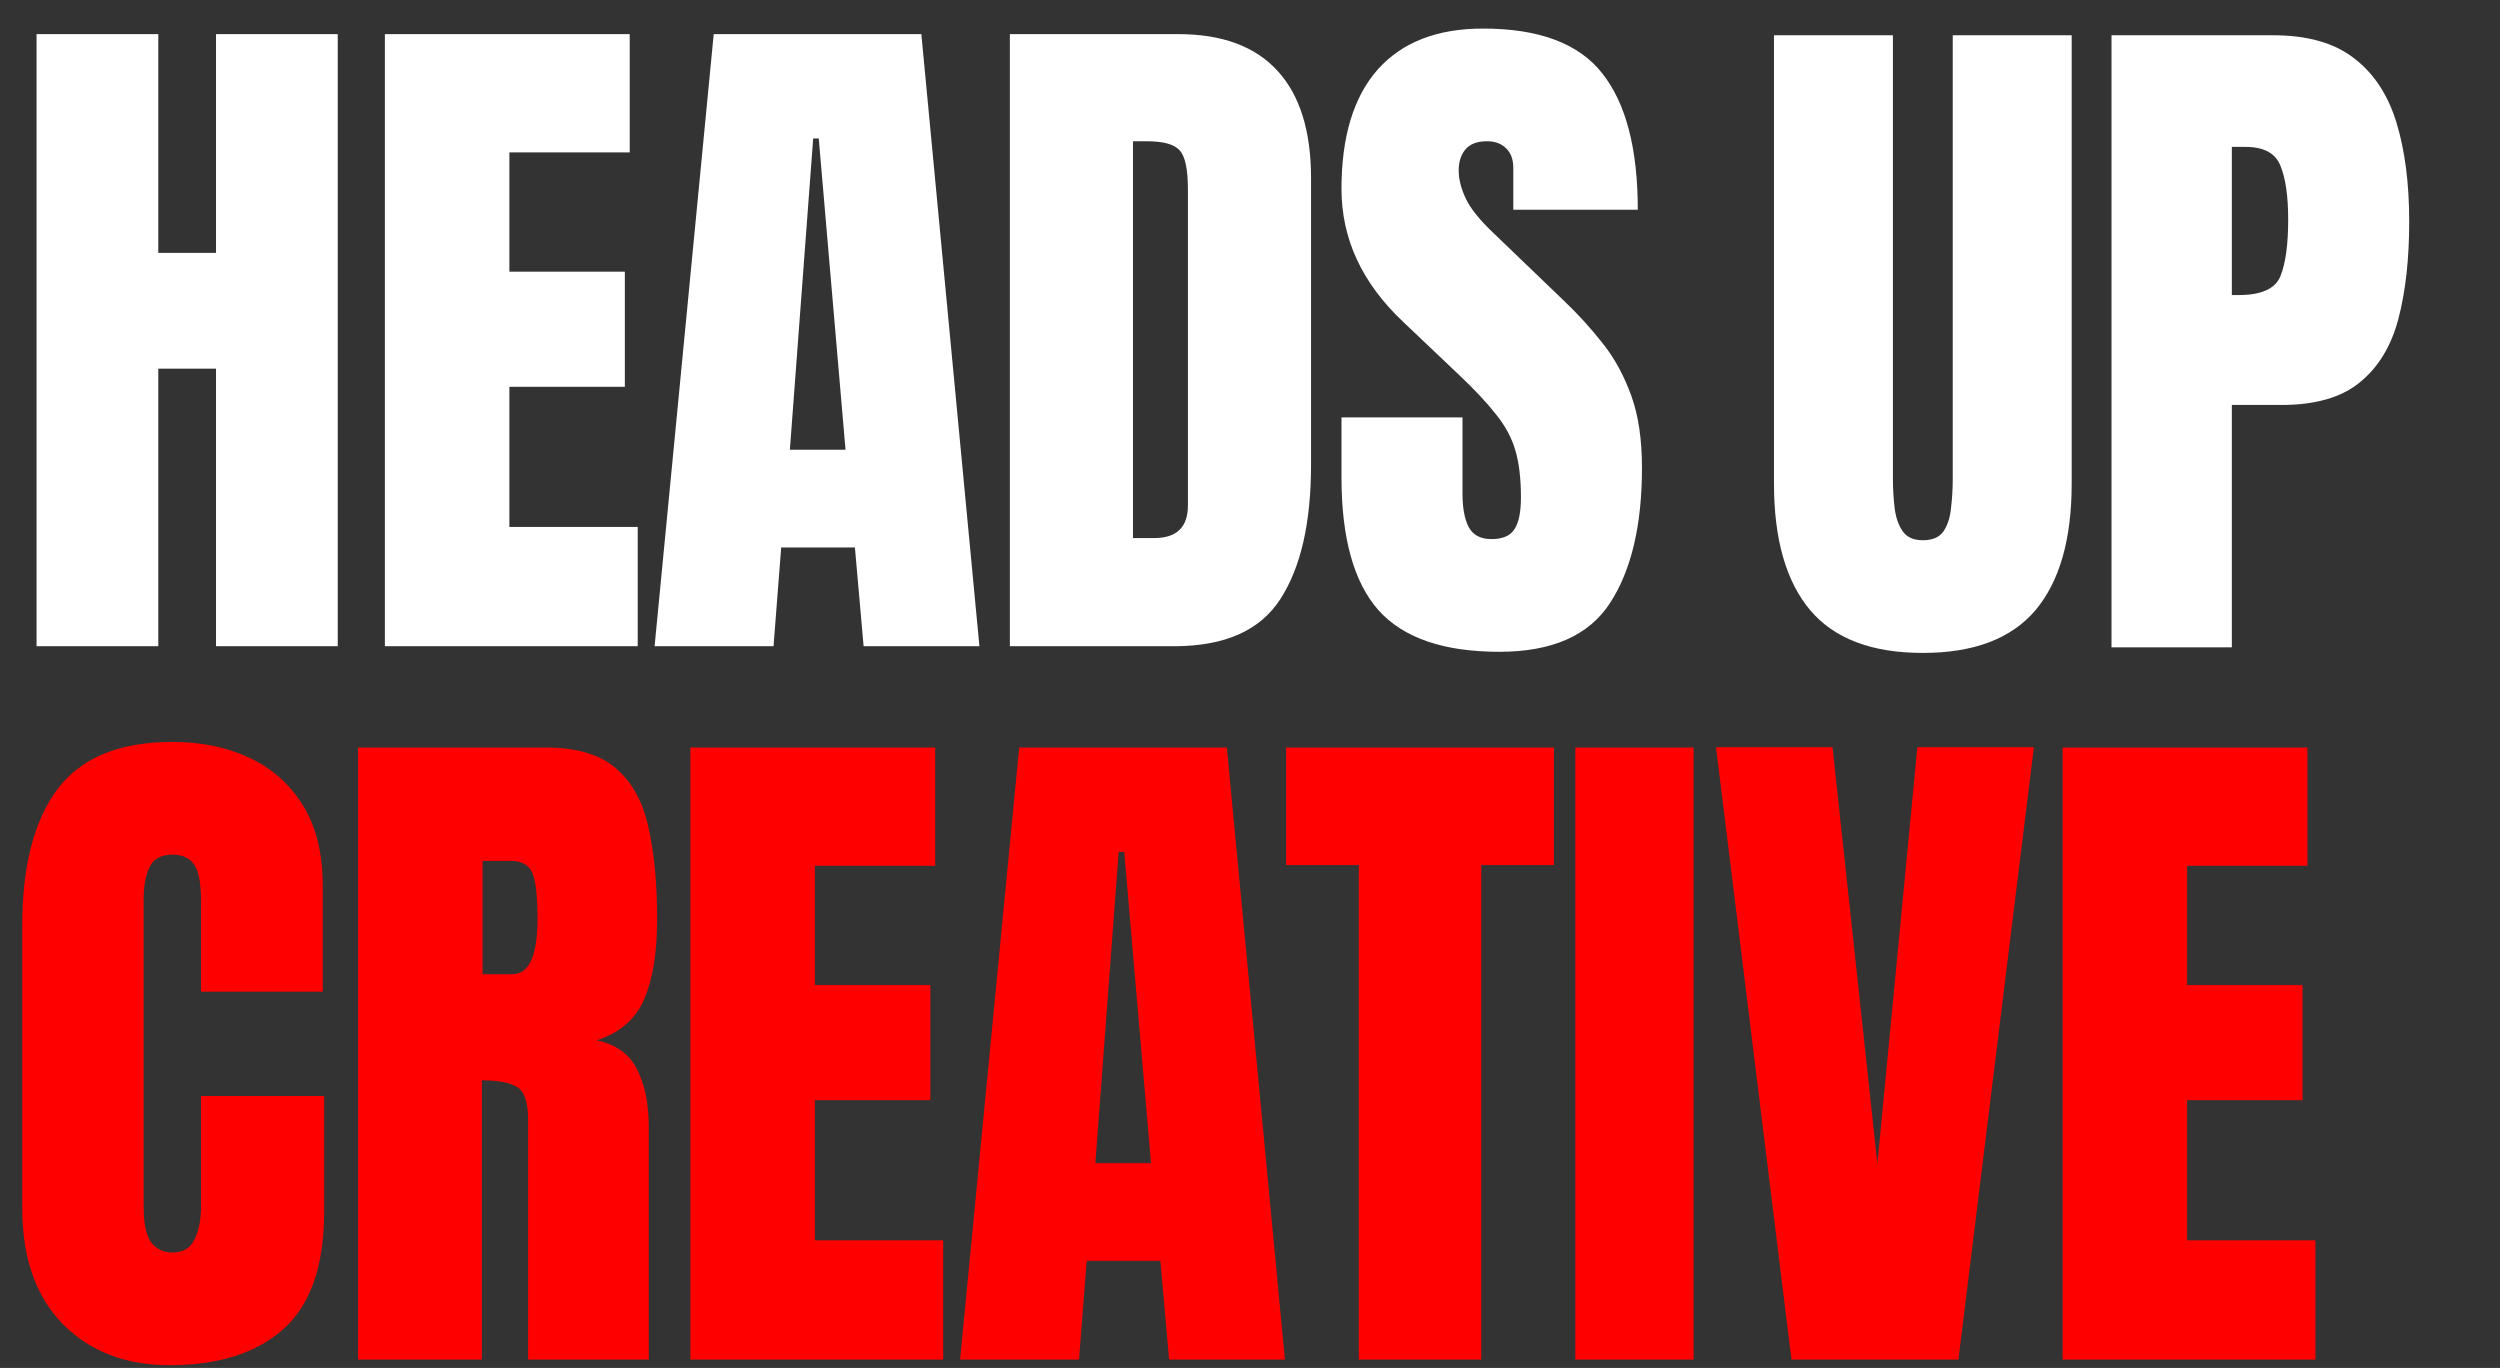
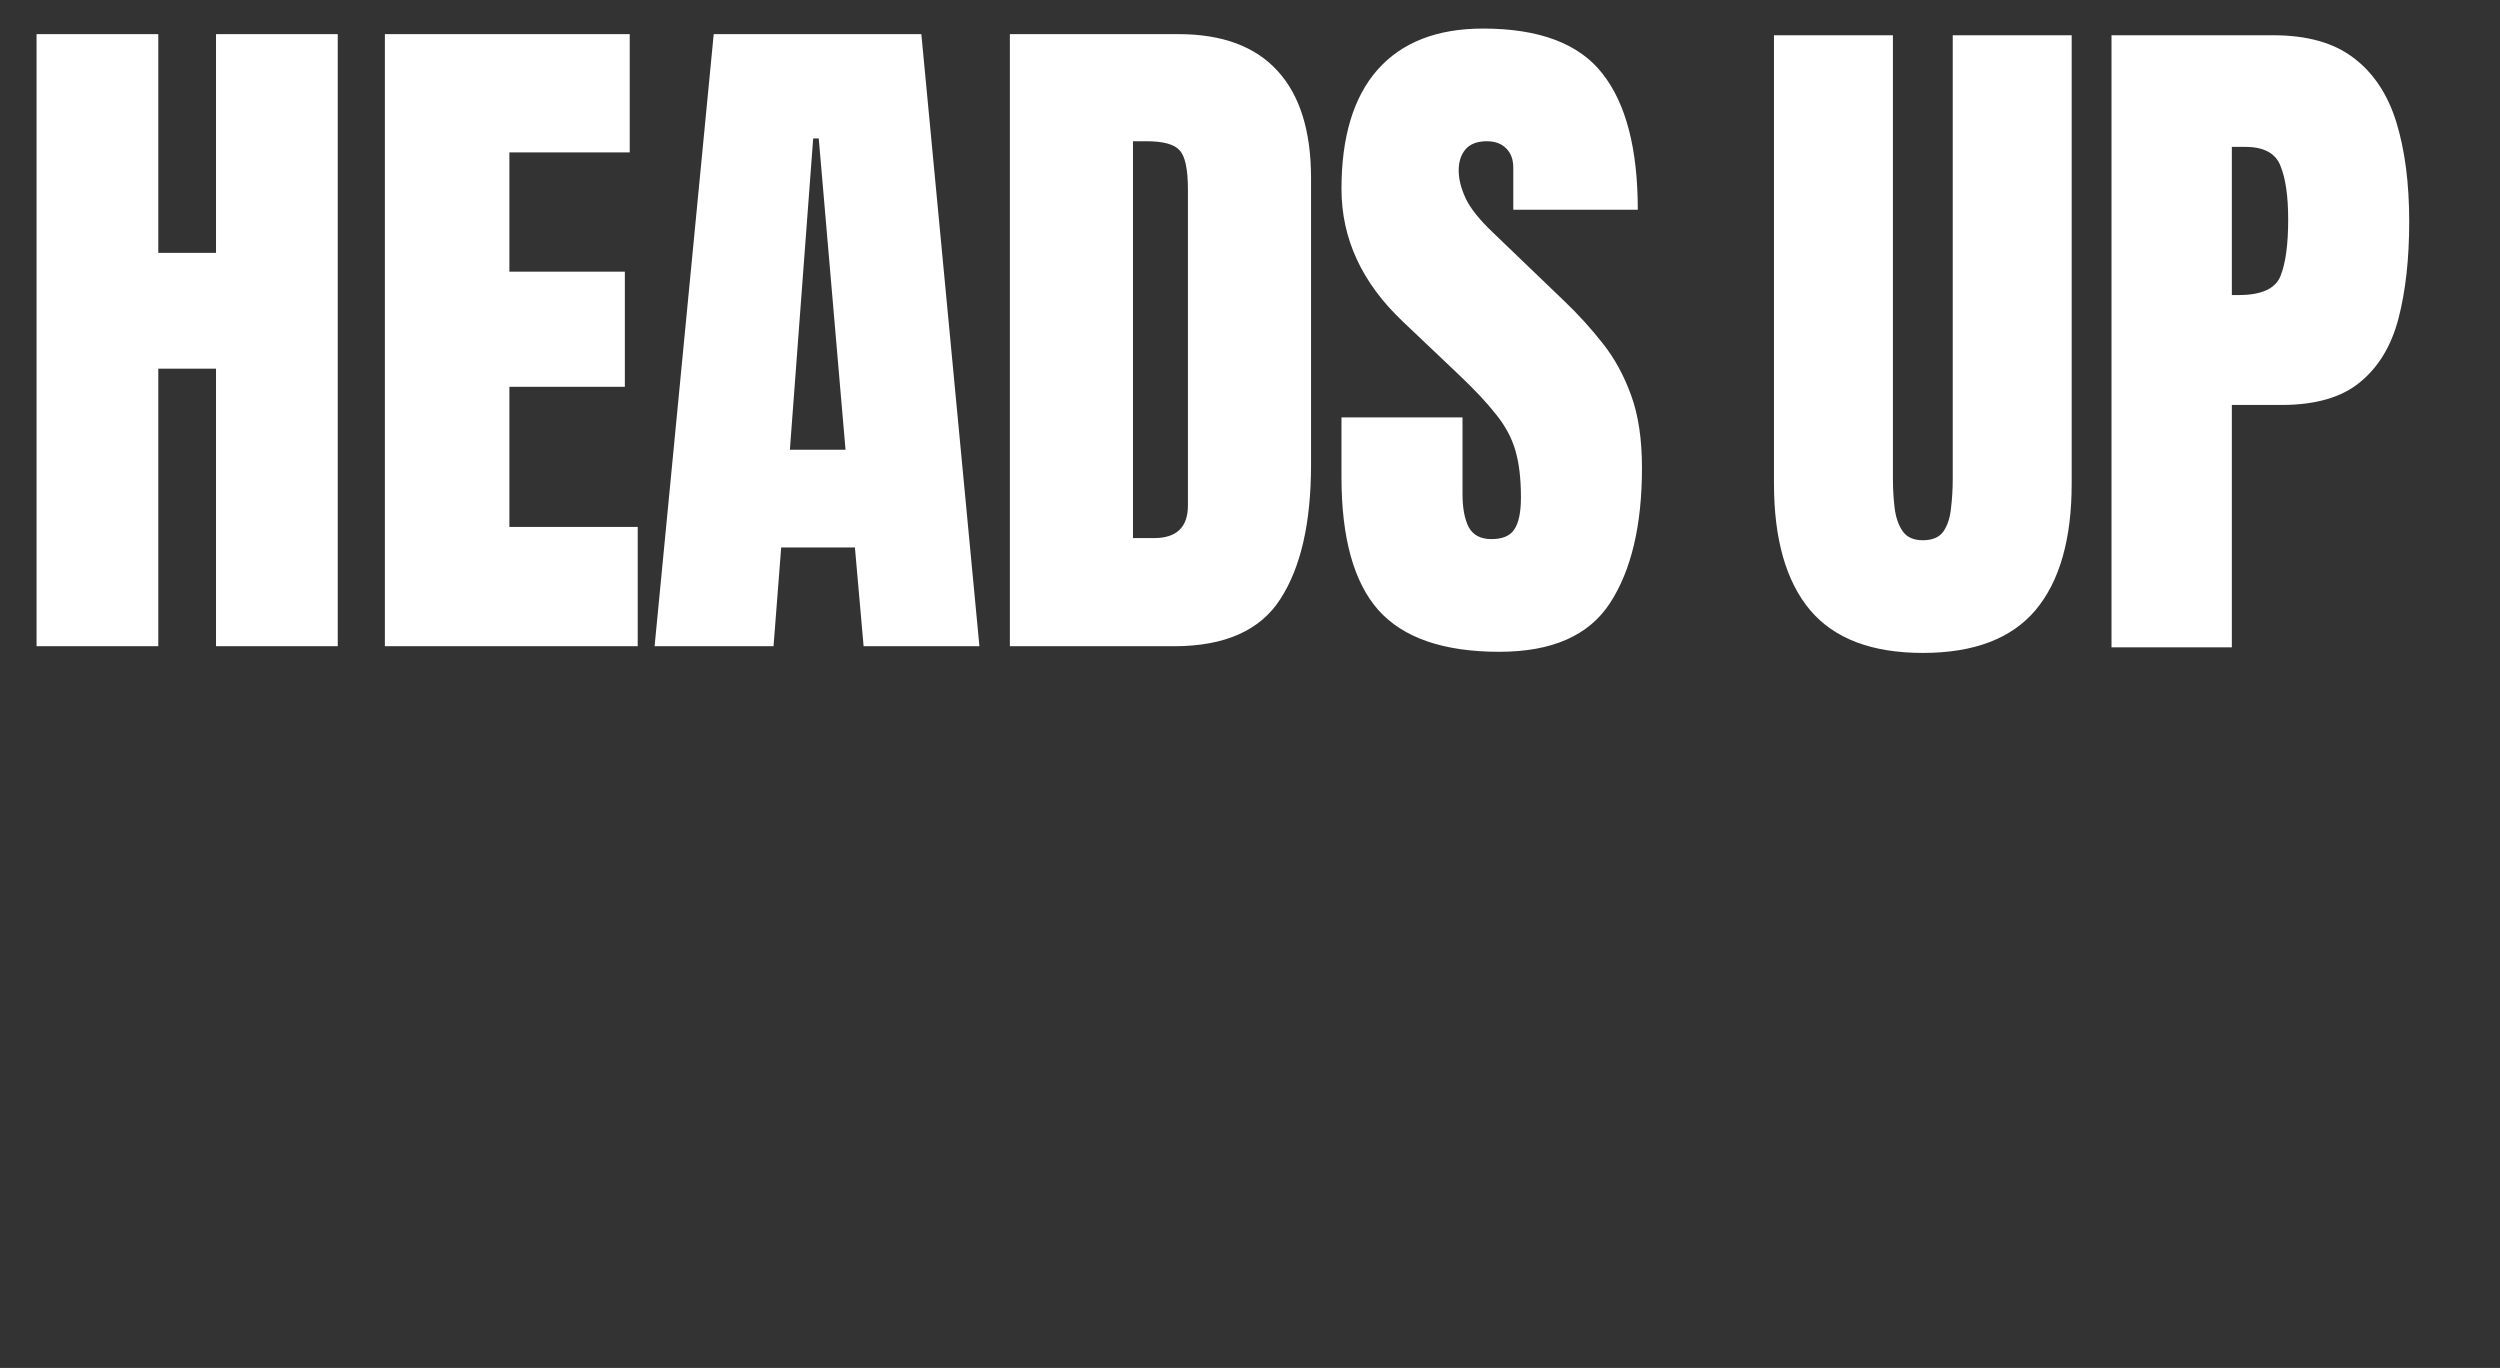
<svg xmlns="http://www.w3.org/2000/svg" width="530" height="290" viewBox="0 0 530 290" fill="none">
  <rect x="0" y="0" width="530" height="290" fill="#333333" stroke="none" />
-   <path d="M35.98 289.42C26.592 289.42 19.023 286.495 13.271 280.646C7.57 274.797 4.719 266.613 4.719 256.094V196.225C4.719 183.641 7.201 174.007 12.165 167.322C17.179 160.637 25.314 157.295 36.57 157.295C42.715 157.295 48.171 158.425 52.938 160.687C57.755 162.948 61.54 166.339 64.293 170.861C67.046 175.334 68.422 180.987 68.422 187.819V210.233H42.616V191.063C42.616 187.18 42.125 184.575 41.142 183.248C40.158 181.872 38.635 181.184 36.57 181.184C34.162 181.184 32.54 182.068 31.704 183.838C30.869 185.558 30.451 187.868 30.451 190.769V255.725C30.451 259.313 30.967 261.845 31.999 263.319C33.08 264.794 34.604 265.531 36.57 265.531C38.782 265.531 40.331 264.622 41.215 262.803C42.149 260.985 42.616 258.625 42.616 255.725V232.353H68.717V256.905C68.717 268.308 65.841 276.591 60.09 281.752C54.339 286.864 46.303 289.42 35.98 289.42ZM75.907 288.24V158.475H115.721C122.357 158.475 127.371 159.998 130.762 163.046C134.154 166.044 136.415 170.271 137.546 175.728C138.725 181.134 139.315 187.5 139.315 194.824C139.315 201.902 138.406 207.555 136.587 211.782C134.818 216.009 131.451 218.934 126.486 220.556C130.566 221.391 133.417 223.431 135.039 226.675C136.71 229.87 137.546 234.024 137.546 239.136V288.24H111.961V237.44C111.961 233.655 111.175 231.32 109.602 230.436C108.078 229.502 105.596 229.035 102.155 229.035V288.24H75.907ZM102.302 206.547H108.57C112.158 206.547 113.952 202.639 113.952 194.824C113.952 189.761 113.559 186.443 112.772 184.87C111.986 183.297 110.511 182.511 108.348 182.511H102.302V206.547ZM146.358 288.24V158.475H198.264V183.543H172.753V208.833H197.232V233.237H172.753V262.951H199.96V288.24H146.358ZM203.537 288.24L216.072 158.475H260.089L272.402 288.24H247.849L246.006 267.301H230.375L228.753 288.24H203.537ZM232.219 246.583H244.015L238.338 180.594H237.158L232.219 246.583ZM288.071 288.24V183.396H272.661V158.475H329.434V183.396H314.024V288.24H288.071ZM333.97 288.24V158.475H359.038V288.24H333.97ZM379.794 288.24L363.795 158.401H388.495L398.006 246.73L406.485 158.401H431.185L415.185 288.24H379.794ZM437.269 288.24V158.475H489.175V183.543H463.664V208.833H488.143V233.237H463.664V262.951H490.871V288.24H437.269Z" fill="#FF0000" />
  <path d="M7.751 137V7.234H33.557V53.611H45.796V7.234H71.602V137H45.796V78.163H33.557V137H7.751ZM81.594 137V7.234H133.5V32.303H107.989V57.592H132.468V81.997H107.989V111.71H135.196V137H81.594ZM138.773 137L151.307 7.234H195.324L207.637 137H183.085L181.242 116.061H165.611L163.989 137H138.773ZM167.454 95.342H179.251L173.574 29.354H172.394L167.454 95.342ZM214.09 137V7.234H249.776C259.115 7.234 266.144 9.84 270.863 15.05C275.581 20.211 277.941 27.781 277.941 37.759V98.513C277.941 110.801 275.778 120.288 271.452 126.973C267.176 133.658 259.656 137 248.891 137H214.09ZM240.191 114.07H244.688C249.456 114.07 251.84 111.76 251.84 107.139V40.192C251.84 35.866 251.25 33.089 250.071 31.86C248.94 30.582 246.605 29.943 243.066 29.943H240.191V114.07ZM317.867 138.18C306.021 138.18 297.468 135.23 292.209 129.332C286.999 123.434 284.394 114.045 284.394 101.167V88.485H310.052V104.706C310.052 107.704 310.494 110.064 311.379 111.784C312.313 113.455 313.91 114.291 316.171 114.291C318.531 114.291 320.153 113.603 321.038 112.227C321.972 110.85 322.439 108.589 322.439 105.443C322.439 101.462 322.045 98.144 321.259 95.49C320.472 92.786 319.096 90.23 317.13 87.822C315.213 85.364 312.534 82.513 309.093 79.269L297.444 68.21C288.744 60.001 284.394 50.612 284.394 40.044C284.394 28.985 286.95 20.555 292.062 14.755C297.223 8.955 304.669 6.055 314.402 6.055C326.297 6.055 334.727 9.225 339.691 15.566C344.705 21.907 347.212 31.541 347.212 44.468H320.816V35.547C320.816 33.777 320.3 32.401 319.268 31.418C318.285 30.435 316.933 29.943 315.213 29.943C313.148 29.943 311.625 30.533 310.642 31.713C309.708 32.843 309.241 34.318 309.241 36.137C309.241 37.955 309.732 39.922 310.715 42.035C311.698 44.149 313.64 46.582 316.54 49.334L331.507 63.712C334.506 66.563 337.258 69.586 339.765 72.781C342.272 75.927 344.287 79.613 345.811 83.84C347.335 88.018 348.097 93.13 348.097 99.176C348.097 111.366 345.836 120.927 341.314 127.857C336.841 134.739 329.025 138.18 317.867 138.18Z" fill="white" />
  <path d="M407.64 138.42C396.826 138.42 388.863 135.397 383.751 129.351C378.639 123.256 376.083 114.31 376.083 102.513V7.475H401.299V101.481C401.299 103.644 401.422 105.733 401.668 107.748C401.914 109.714 402.479 111.336 403.364 112.614C404.248 113.892 405.674 114.531 407.64 114.531C409.655 114.531 411.105 113.917 411.99 112.688C412.875 111.41 413.415 109.763 413.612 107.748C413.858 105.733 413.981 103.644 413.981 101.481V7.475H439.197V102.513C439.197 114.31 436.641 123.256 431.529 129.351C426.417 135.397 418.454 138.42 407.64 138.42ZM447.64 137.24V7.475H481.925C489.101 7.475 494.779 9.072 498.957 12.267C503.184 15.462 506.207 20.009 508.025 25.907C509.844 31.806 510.753 38.835 510.753 46.994C510.753 54.859 509.992 61.716 508.468 67.565C506.944 73.365 504.216 77.863 500.284 81.058C496.401 84.253 490.871 85.85 483.694 85.85H473.151V137.24H447.64ZM473.151 62.551H474.626C479.443 62.551 482.392 61.2 483.473 58.496C484.555 55.793 485.095 51.811 485.095 46.552C485.095 41.636 484.555 37.852 483.473 35.197C482.441 32.494 479.959 31.142 476.026 31.142H473.151V62.551Z" fill="white" />
</svg>